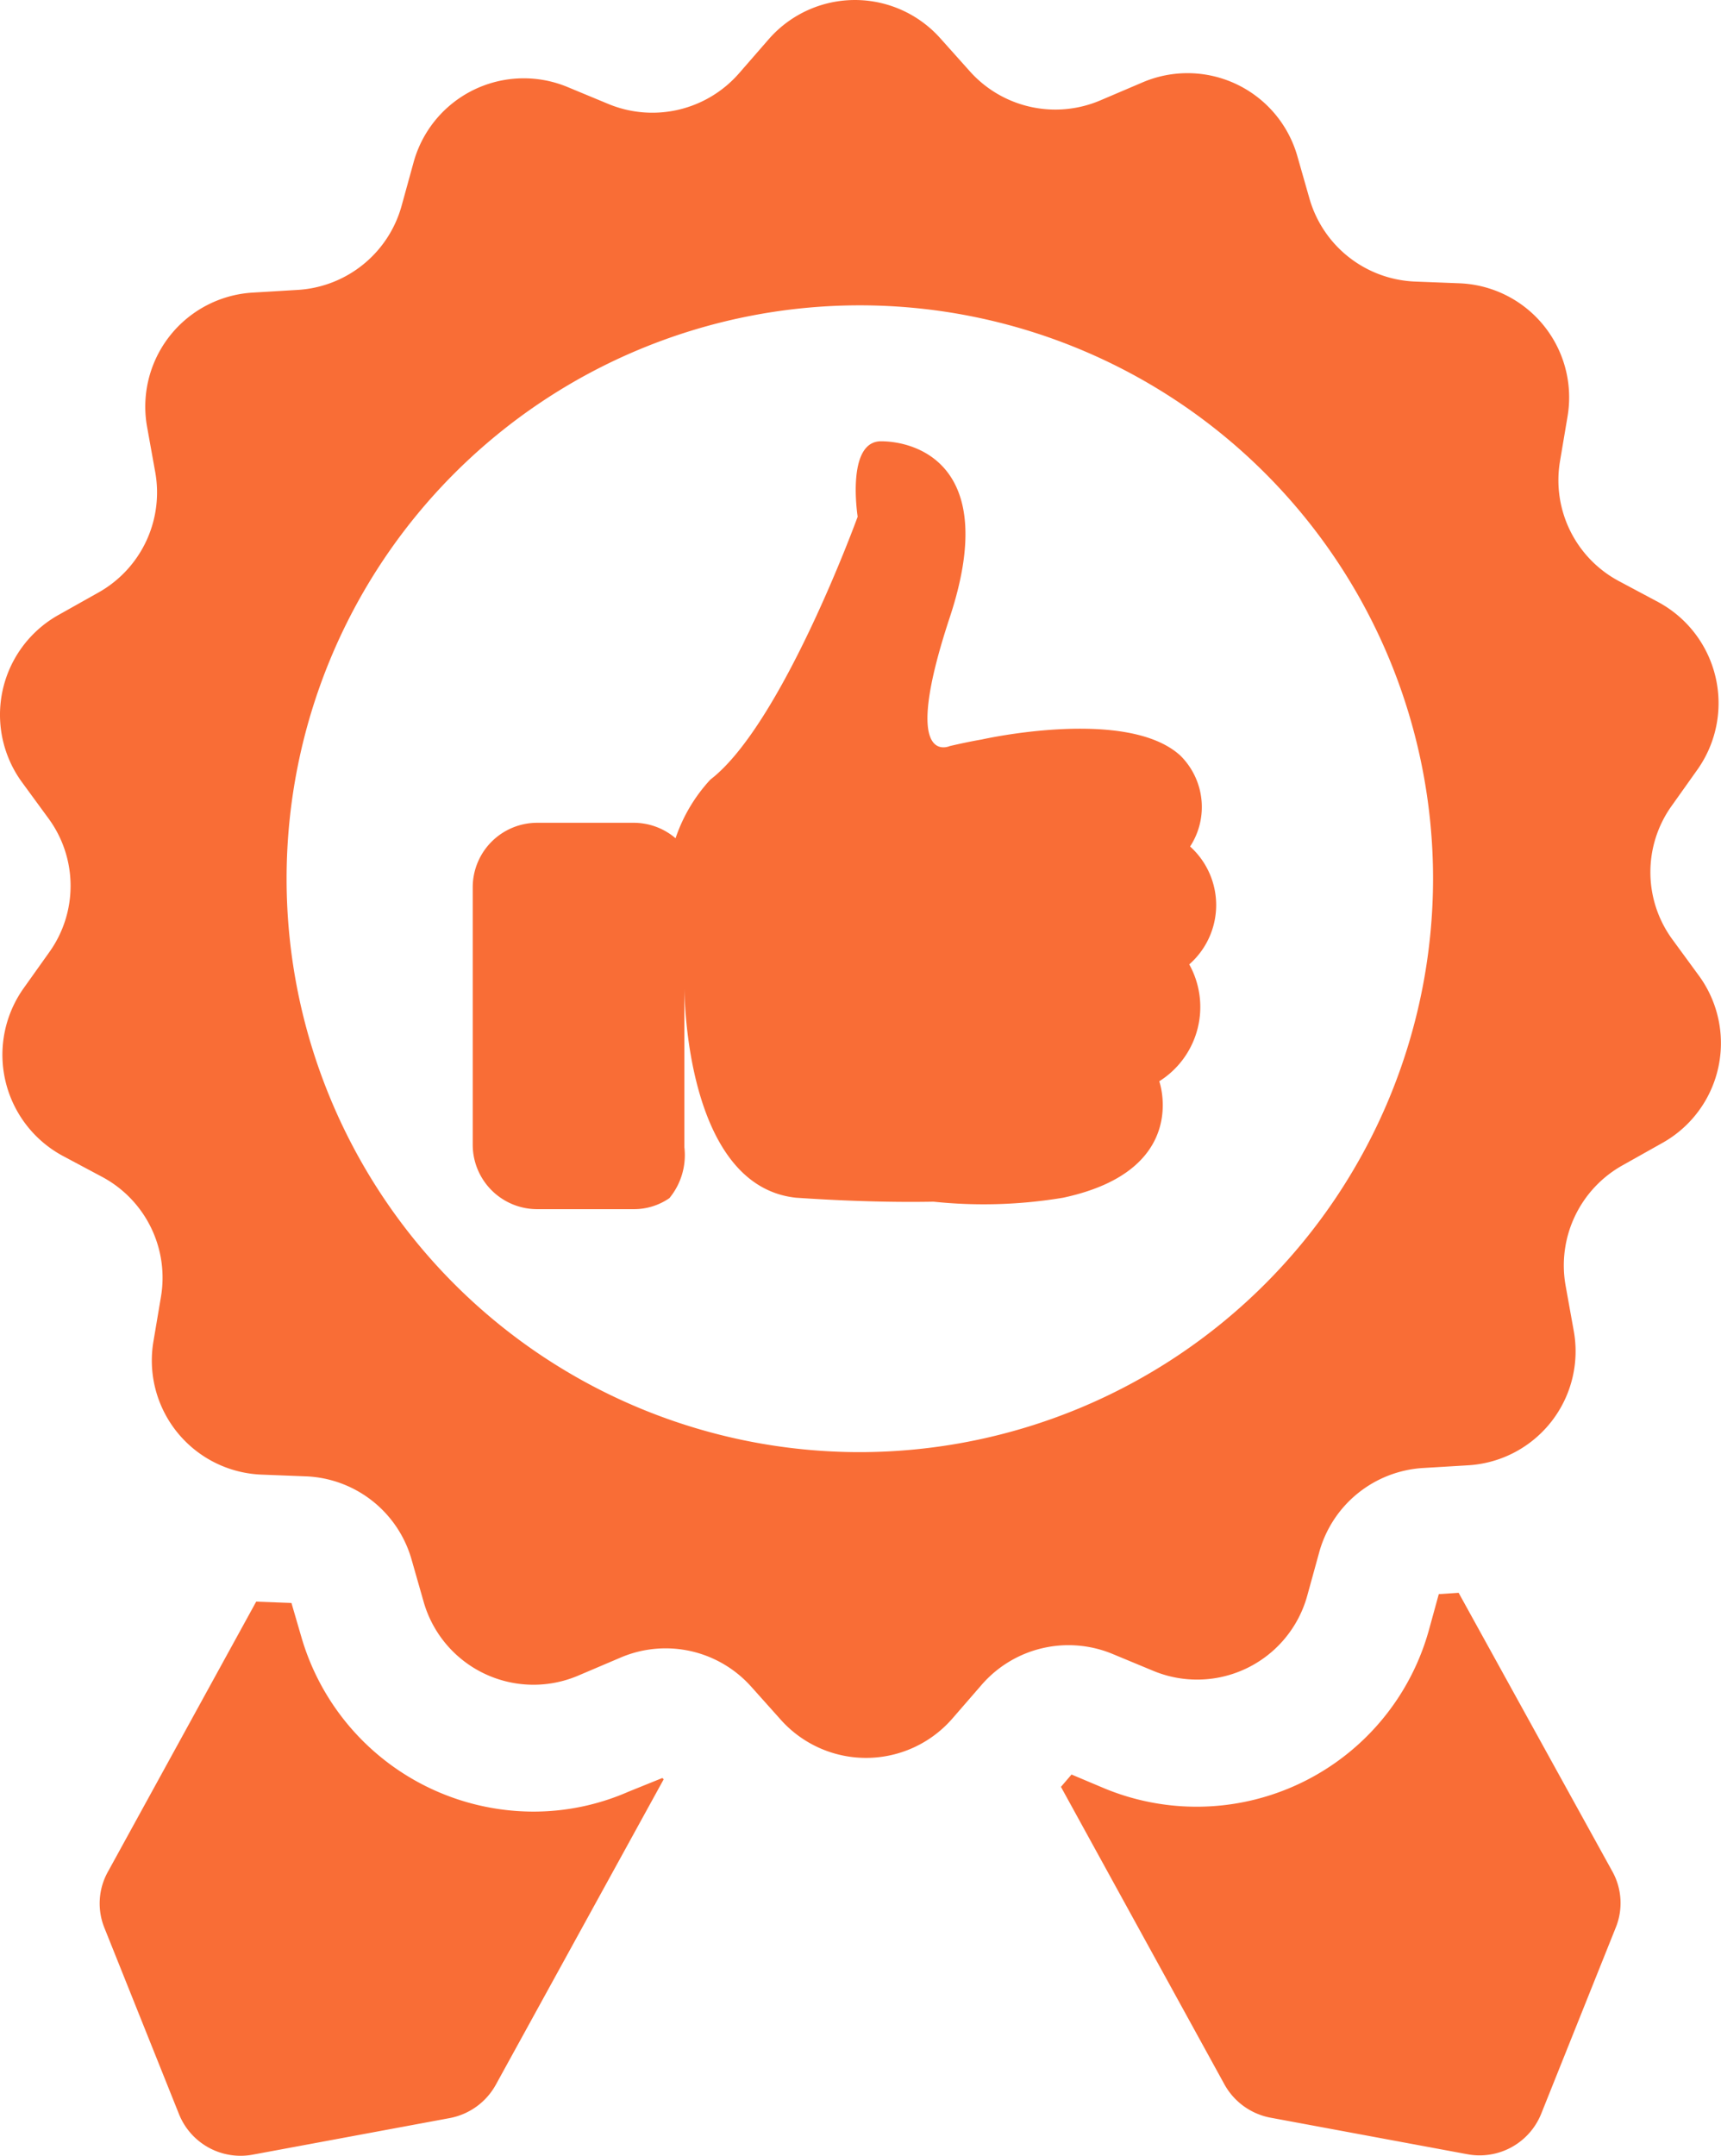
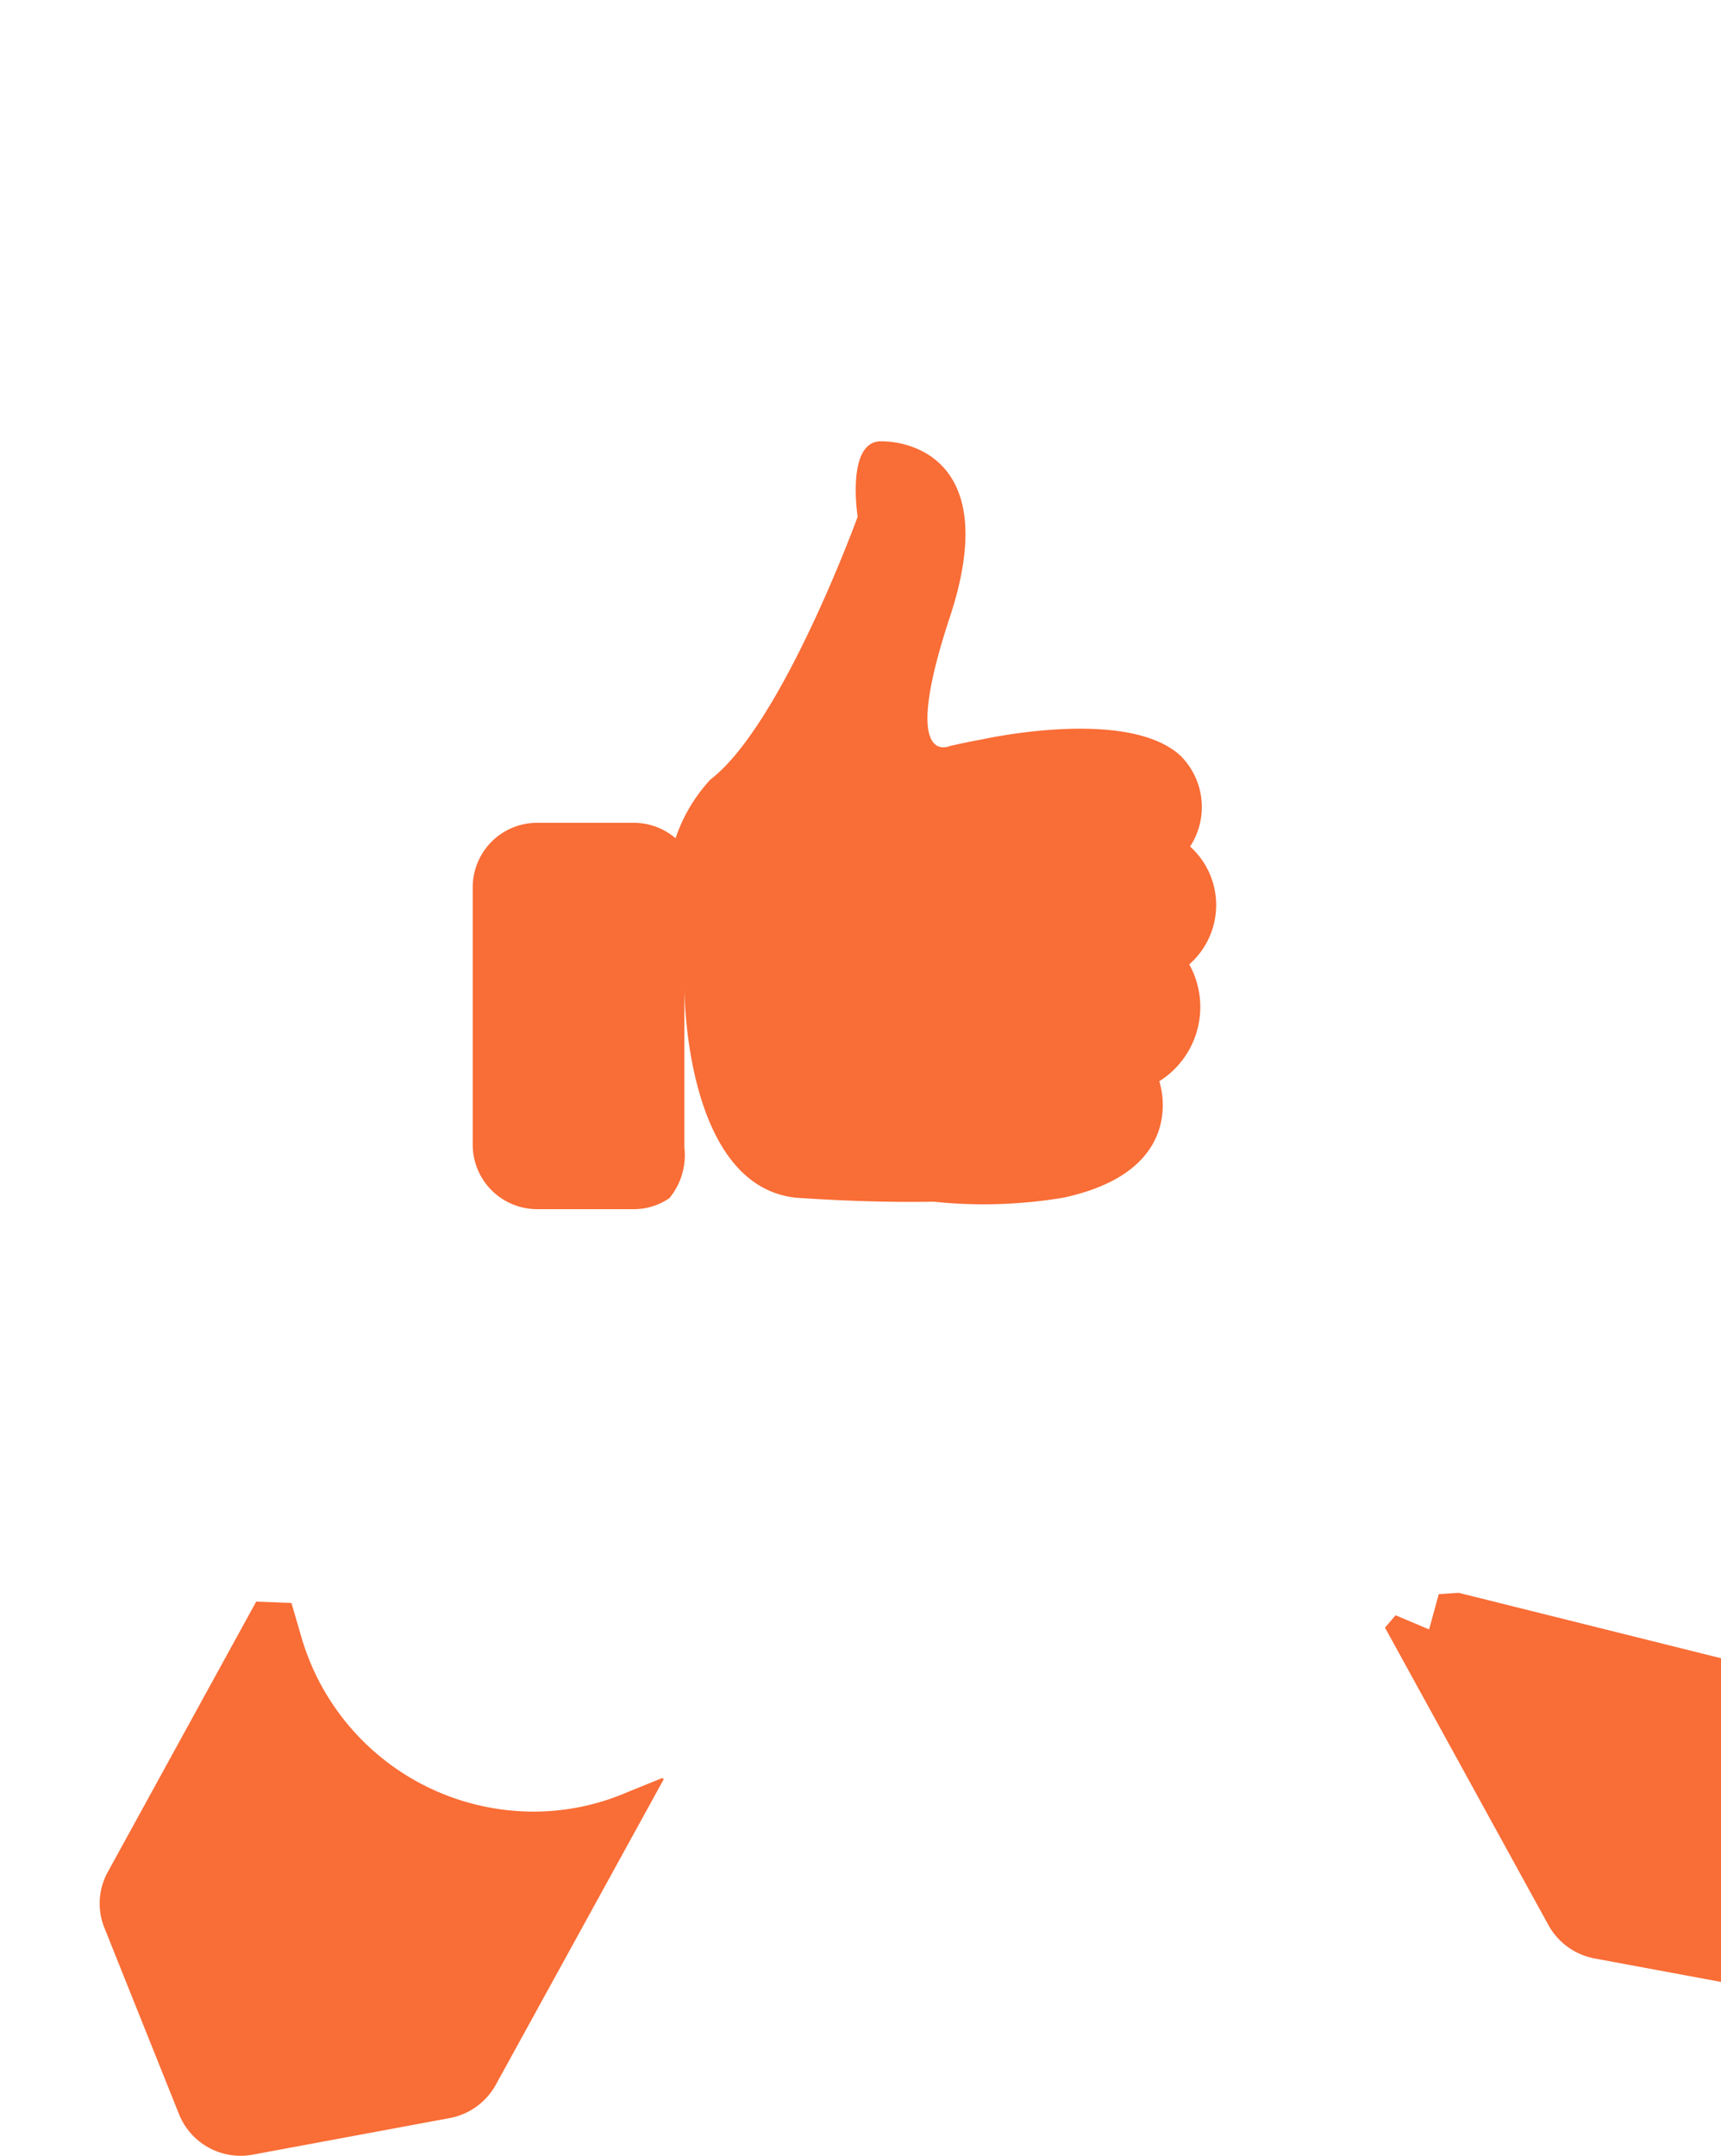
<svg xmlns="http://www.w3.org/2000/svg" id="_8373633831548235345" data-name="8373633831548235345" width="63.732" height="79.813" viewBox="0 0 63.732 79.813">
  <g id="Group_35156" data-name="Group 35156" transform="translate(0 0)">
-     <path id="Path_37324" data-name="Path 37324" d="M112.156,36.124l-.98-1.339a4.216,4.216,0,0,1-.033-4.948l.963-1.355a4.253,4.253,0,0,0-1.453-6.189l-1.47-.784a4.232,4.232,0,0,1-2.172-4.441l.278-1.649a4.227,4.227,0,0,0-4-4.931l-1.666-.065a4.244,4.244,0,0,1-3.886-3.054l-.457-1.6a4.23,4.23,0,0,0-5.748-2.711L90,3.711A4.248,4.248,0,0,1,85.164,2.65l-1.11-1.241a4.236,4.236,0,0,0-6.352.049L76.607,2.715A4.26,4.26,0,0,1,71.79,3.858l-1.535-.637a4.231,4.231,0,0,0-5.7,2.792l-.441,1.6a4.256,4.256,0,0,1-3.837,3.119l-1.666.1a4.229,4.229,0,0,0-3.919,5l.294,1.633a4.246,4.246,0,0,1-2.106,4.474l-1.453.816a4.235,4.235,0,0,0-1.372,6.205l.98,1.339a4.216,4.216,0,0,1,.033,4.948L50.105,36.6a4.253,4.253,0,0,0,1.453,6.189l1.47.784A4.232,4.232,0,0,1,55.2,48.012l-.278,1.649a4.227,4.227,0,0,0,4,4.931l1.666.065a4.244,4.244,0,0,1,3.886,3.054l.457,1.6a4.23,4.23,0,0,0,5.748,2.711l1.535-.653a4.248,4.248,0,0,1,4.833,1.061l1.11,1.241a4.236,4.236,0,0,0,6.352-.049L85.6,62.365a4.26,4.26,0,0,1,4.817-1.143l1.535.637a4.231,4.231,0,0,0,5.7-2.792l.441-1.6a4.256,4.256,0,0,1,3.837-3.119l1.666-.1a4.229,4.229,0,0,0,3.919-5l-.294-1.633a4.246,4.246,0,0,1,2.106-4.474l1.453-.816A4.232,4.232,0,0,0,112.156,36.124ZM81.081,53.76a21.228,21.228,0,1,1,21.228-21.228A21.248,21.248,0,0,1,81.081,53.76Z" transform="translate(-49.24 0)" fill="#f96d36" />
-     <path id="Path_37325" data-name="Path 37325" d="M304.568,361.126l-.735.049-.359,1.306a8.928,8.928,0,0,1-12,5.895l-1.241-.523-.392.457,6.058,11.022a2.471,2.471,0,0,0,1.7,1.225l7.3,1.355a2.457,2.457,0,0,0,2.727-1.5l2.76-6.891a2.409,2.409,0,0,0-.131-2.09Z" transform="translate(-250.552 -302.158)" fill="#f96d36" />
+     <path id="Path_37325" data-name="Path 37325" d="M304.568,361.126l-.735.049-.359,1.306l-1.241-.523-.392.457,6.058,11.022a2.471,2.471,0,0,0,1.7,1.225l7.3,1.355a2.457,2.457,0,0,0,2.727-1.5l2.76-6.891a2.409,2.409,0,0,0-.131-2.09Z" transform="translate(-250.552 -302.158)" fill="#f96d36" />
    <path id="Path_37326" data-name="Path 37326" d="M91.425,370.164a8.755,8.755,0,0,1-3.527.735,8.96,8.96,0,0,1-8.573-6.434l-.376-1.29-1.306-.049-5.487,9.993a2.409,2.409,0,0,0-.131,2.09l2.76,6.891a2.457,2.457,0,0,0,2.727,1.5l7.3-1.355a2.471,2.471,0,0,0,1.7-1.225l6.221-11.316-.049-.049Z" transform="translate(-68.156 -303.831)" fill="#f96d36" />
    <path id="Path_37327" data-name="Path 37327" d="M183.006,115.032a2.677,2.677,0,0,0-.359-3.364c-1.976-1.813-7.348-.6-7.348-.6h0c-.376.065-.767.147-1.192.245,0,0-1.862.865,0-4.768s-1.241-6.515-2.547-6.515-.865,2.792-.865,2.792-2.792,7.691-5.454,9.732a6.028,6.028,0,0,0-1.29,2.172,2.388,2.388,0,0,0-1.551-.572h-3.576a2.387,2.387,0,0,0-2.384,2.384v9.536a2.387,2.387,0,0,0,2.384,2.384H162.4a2.306,2.306,0,0,0,1.323-.408,2.5,2.5,0,0,0,.555-1.878v-5.927c0,.229.033,7.348,4.131,7.789,1.47.1,3.282.18,5.095.147a17.84,17.84,0,0,0,4.8-.147c4.735-1.012,3.56-4.311,3.56-4.311a3.247,3.247,0,0,0,1.11-4.327A2.917,2.917,0,0,0,183.006,115.032Z" transform="translate(-138.934 -83.693)" fill="#f96d36" />
  </g>
</svg>